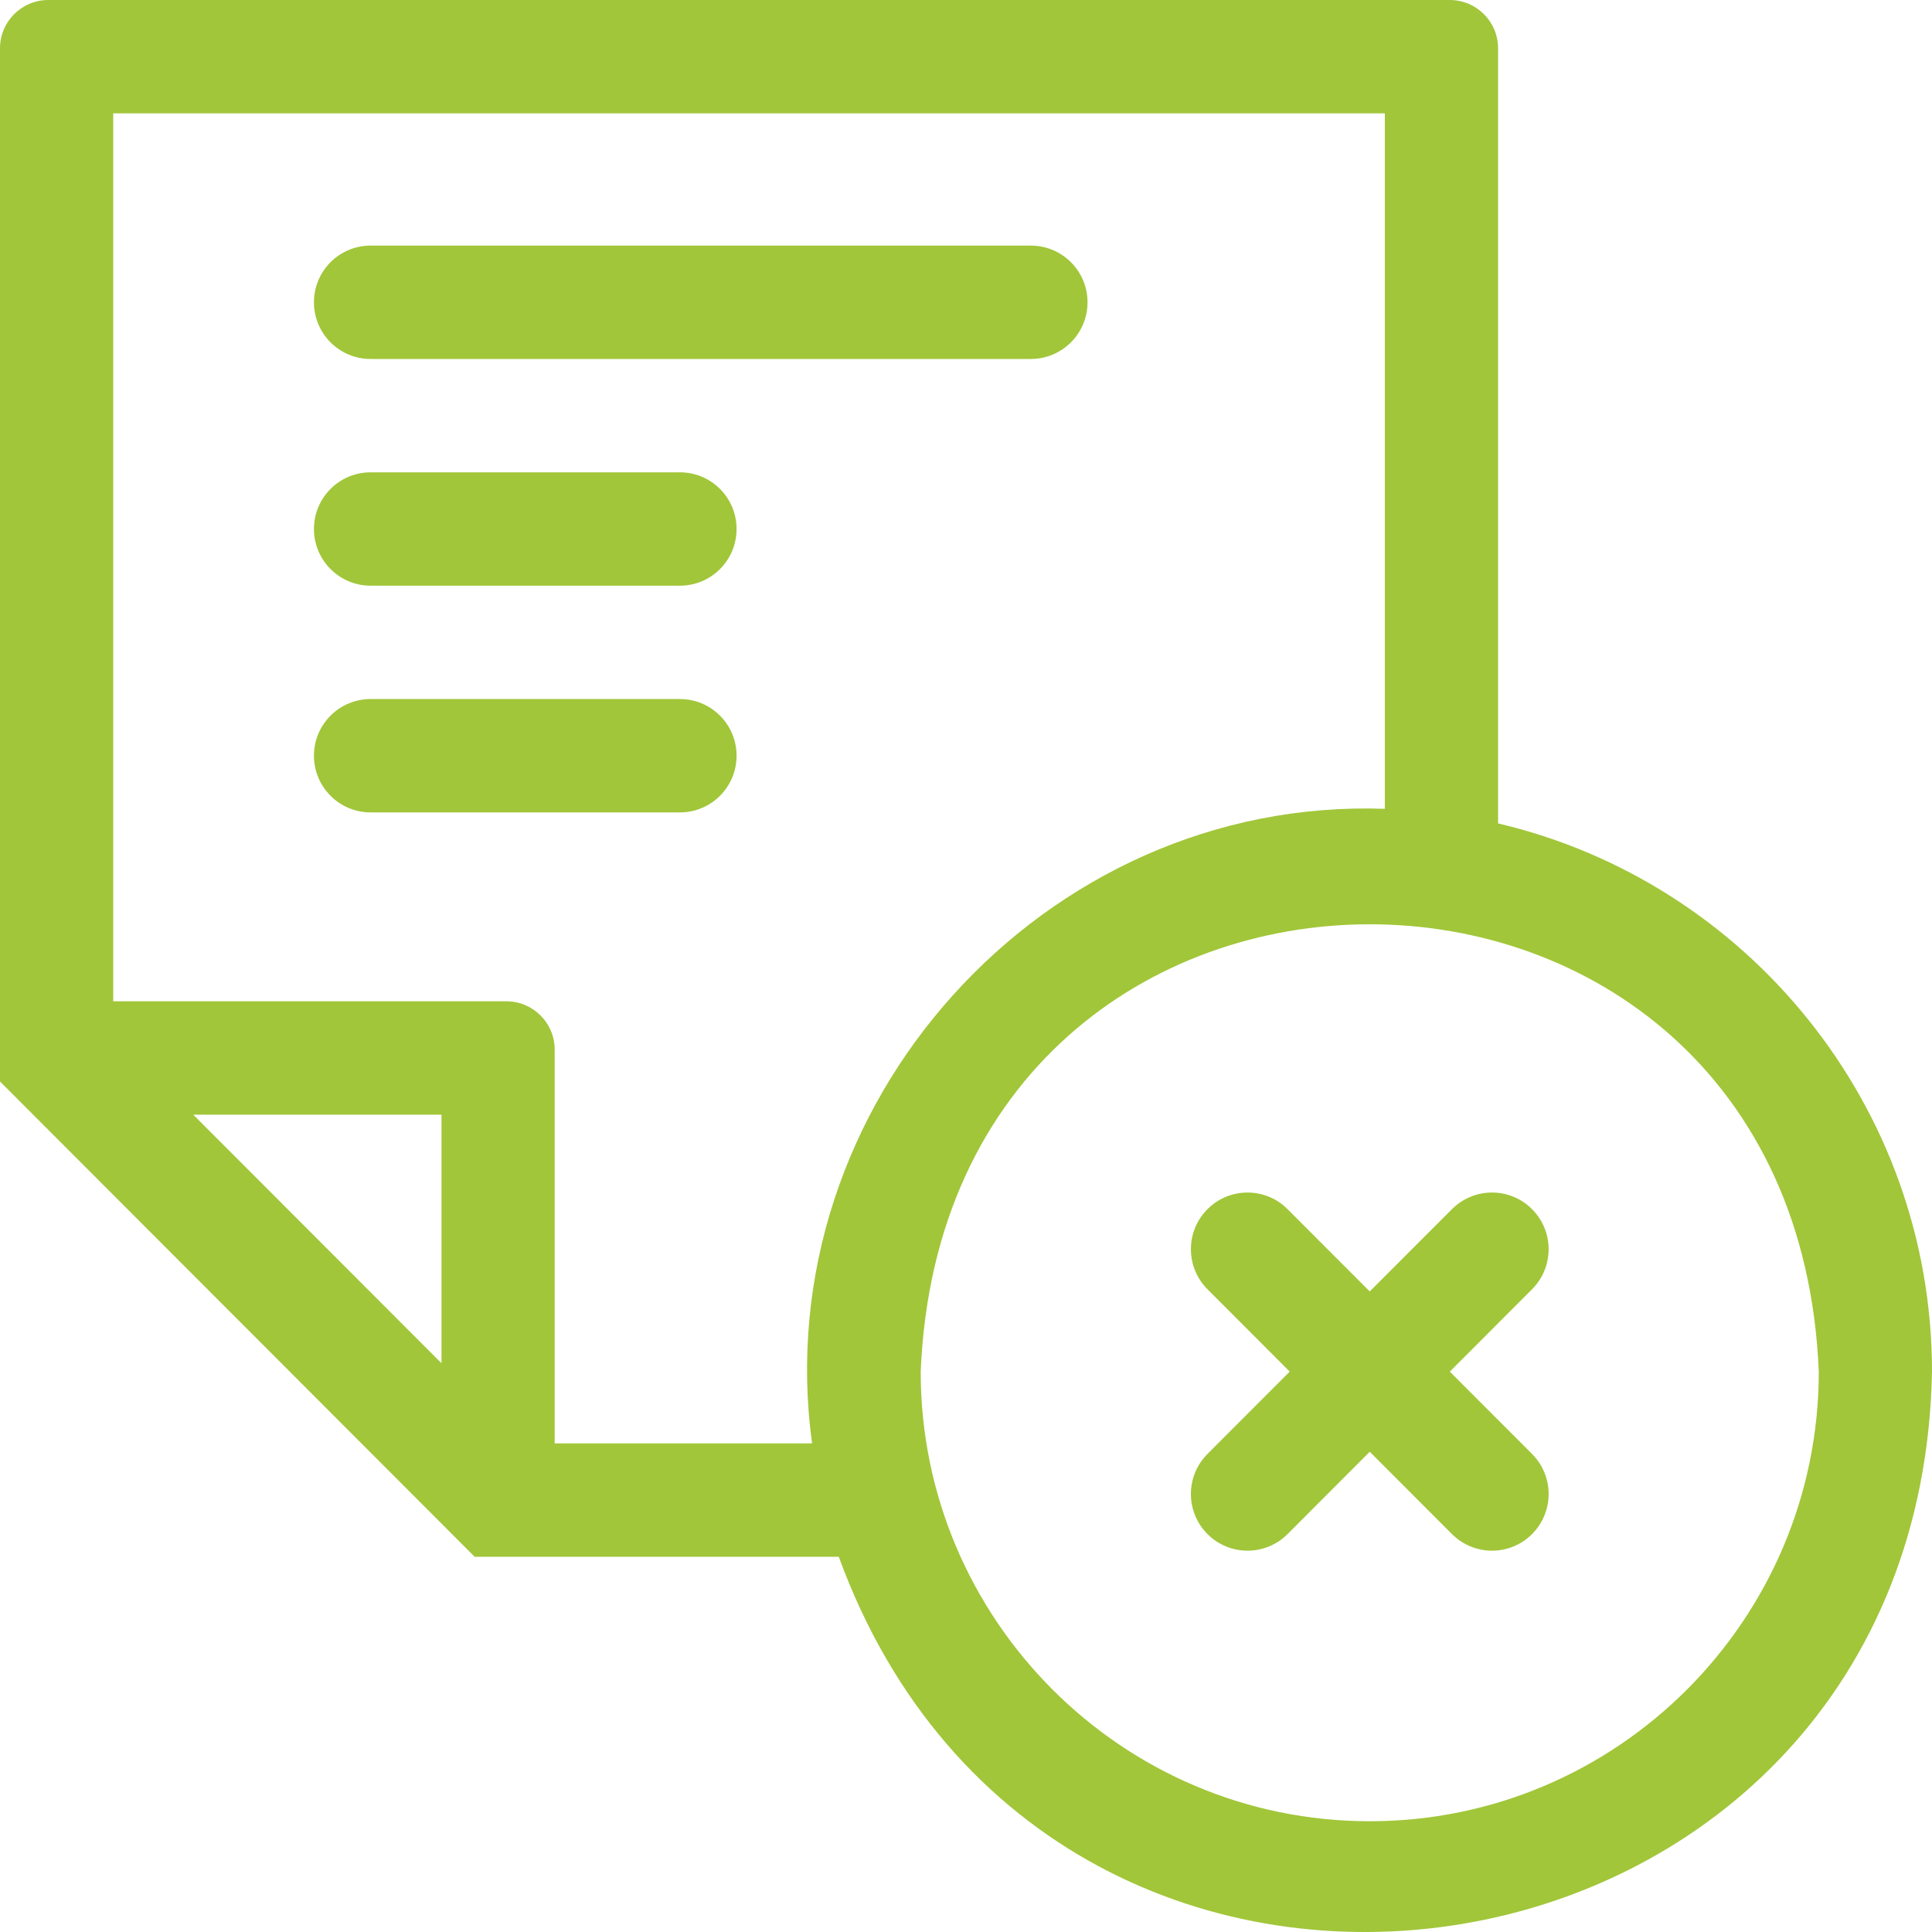
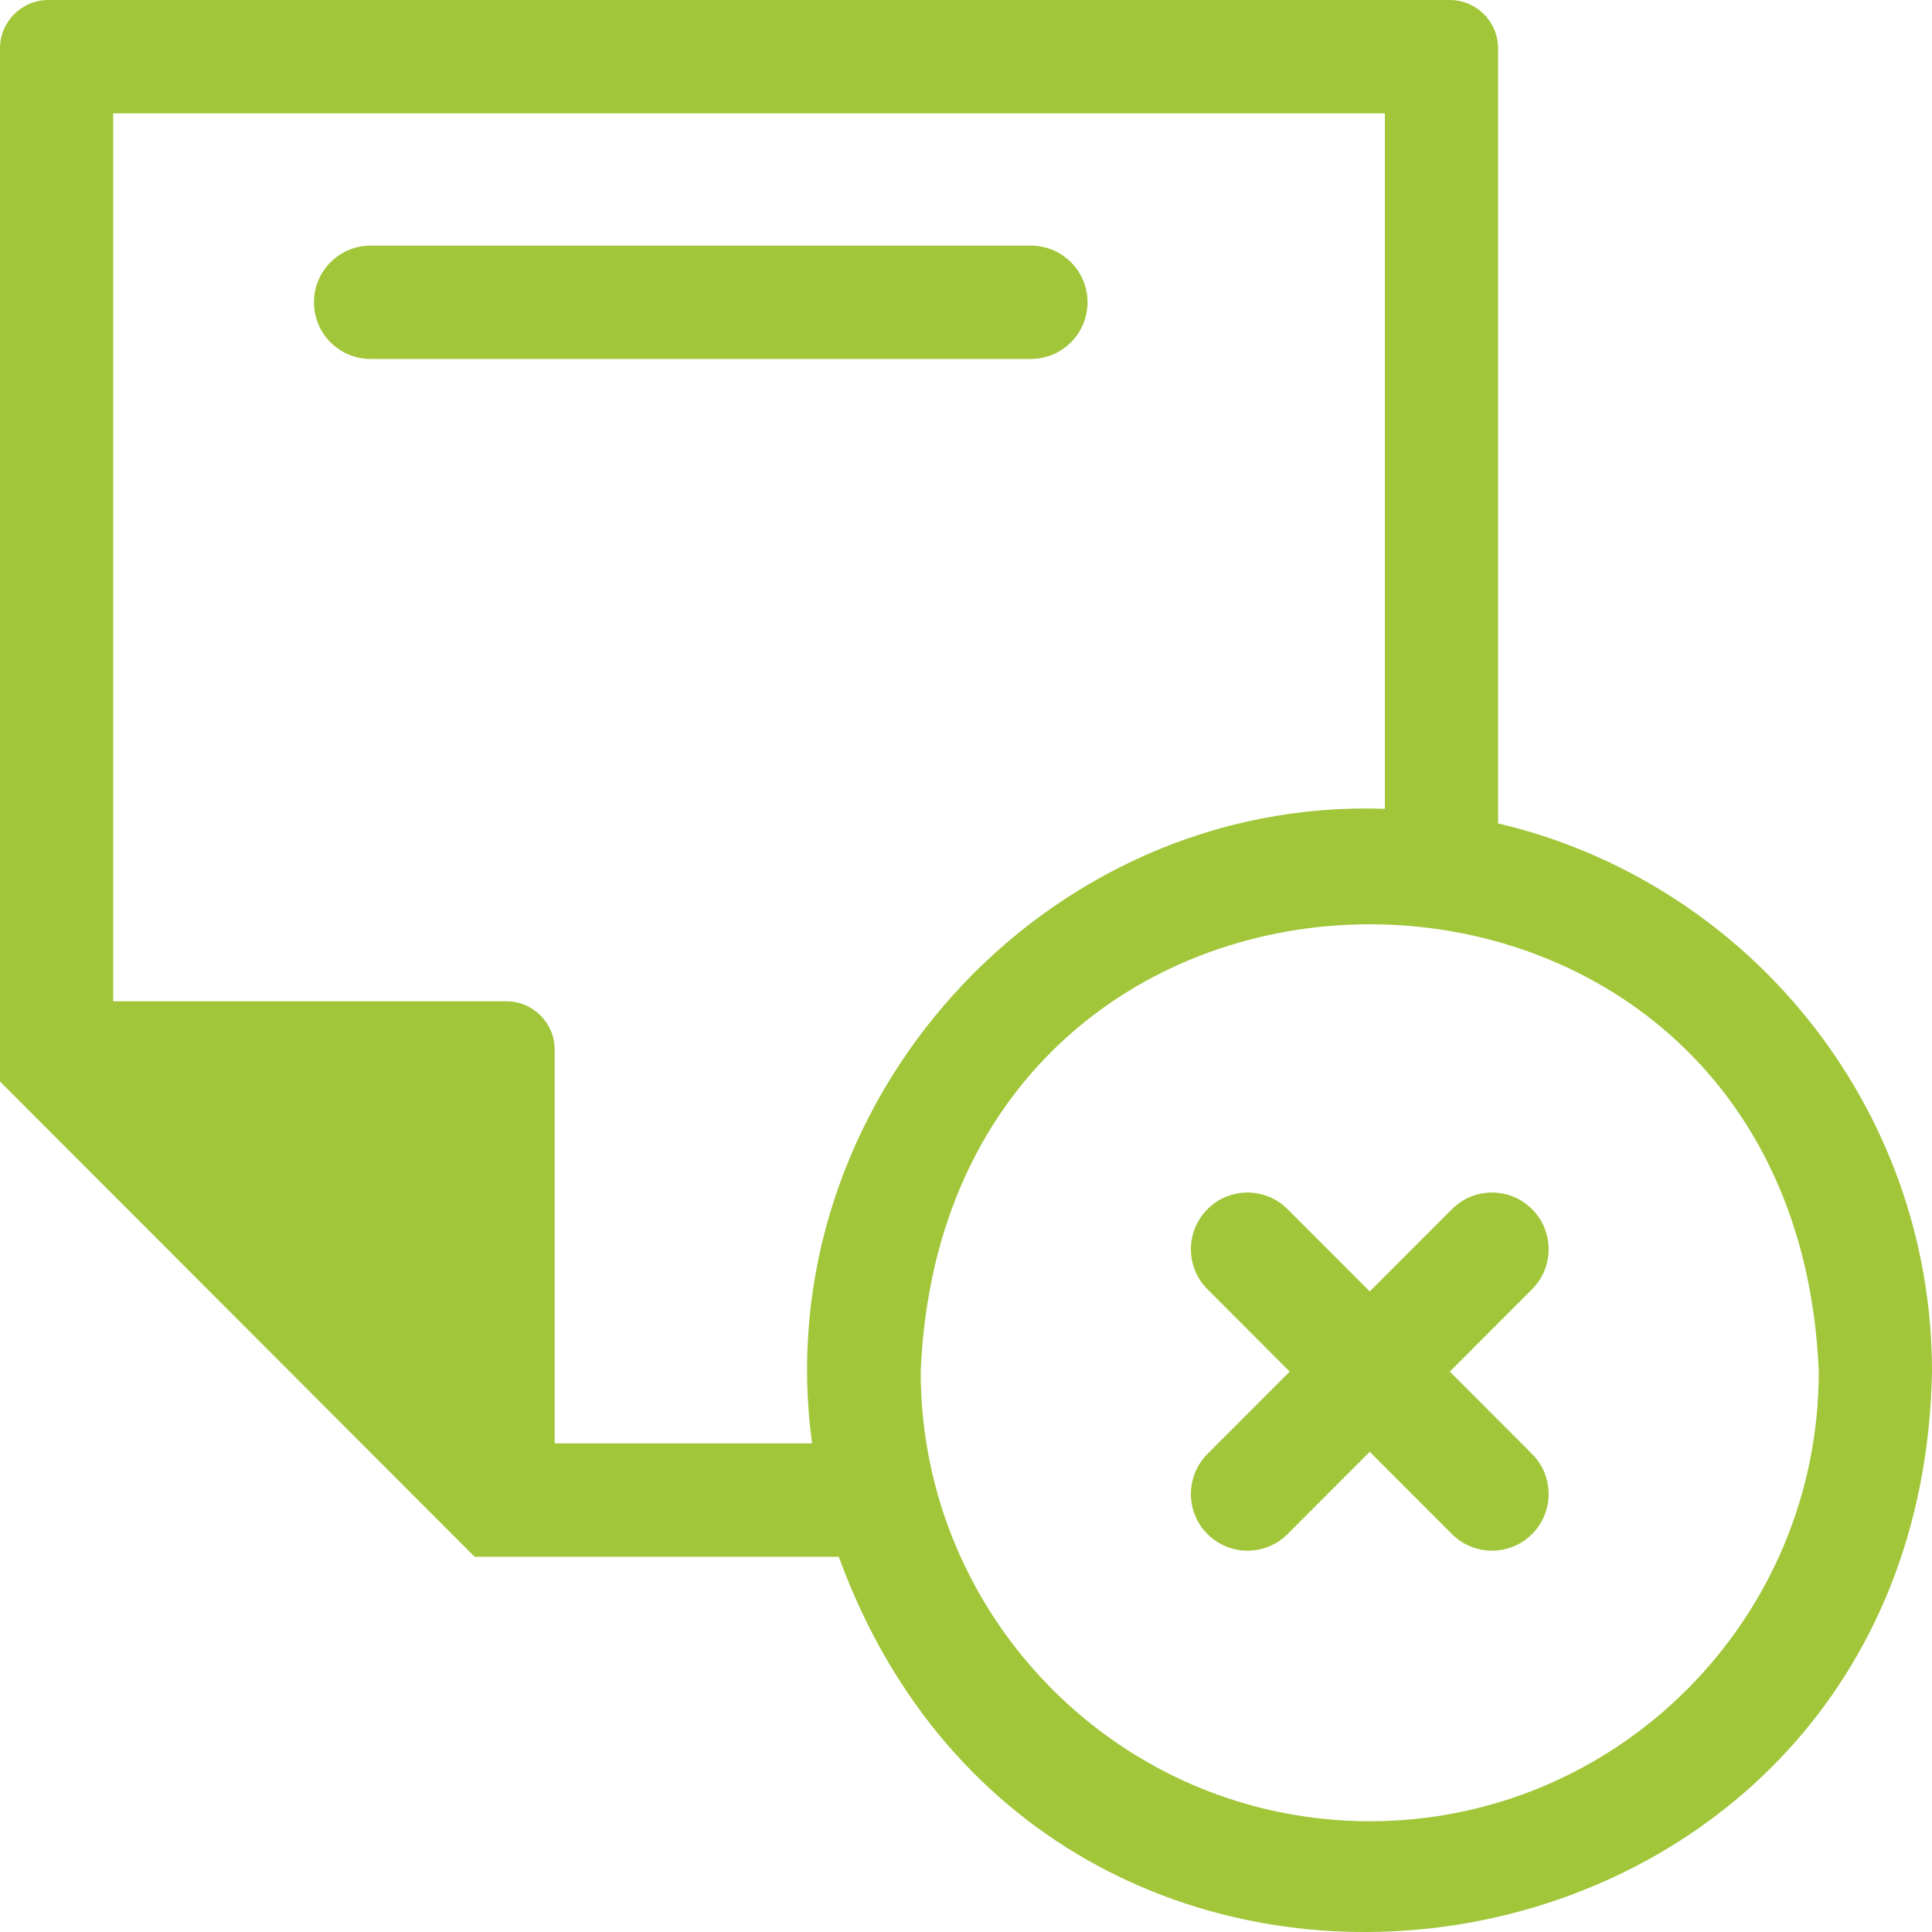
<svg xmlns="http://www.w3.org/2000/svg" width="40px" height="40px" viewBox="0 0 40 40" version="1.1">
  <title>FE9F6AF2-6BA3-4158-872F-11B01E9BEE6C</title>
  <g id="🌳-Medioambiente" stroke="none" stroke-width="1" fill="none" fill-rule="evenodd">
    <g id="mineria-pillar-page-desktop" transform="translate(-556, -4075)" fill="#A1C639" fill-rule="nonzero">
      <g id="inexacto" transform="translate(556, 4075)">
        <path d="M7.673,5.085 L21.342,5.085 C21.99,5.085 22.516,5.61 22.516,6.258 C22.516,6.907 21.99,7.432 21.342,7.432 L7.673,7.432 C7.025,7.432 6.5,6.907 6.5,6.258 C6.5,5.61 7.025,5.085 7.673,5.085 Z" id="Path" />
-         <path d="M7.673,9.779 L14.077,9.779 C14.725,9.779 15.25,10.304 15.25,10.952 C15.25,11.6 14.725,12.126 14.077,12.126 L7.673,12.126 C7.025,12.126 6.5,11.6 6.5,10.952 C6.5,10.304 7.025,9.779 7.673,9.779 Z" id="Path" />
-         <path d="M7.673,14.473 L14.077,14.473 C14.725,14.473 15.25,14.998 15.25,15.646 C15.25,16.294 14.725,16.82 14.077,16.82 L7.673,16.82 C7.025,16.82 6.5,16.294 6.5,15.646 C6.5,14.998 7.025,14.473 7.673,14.473 Z" id="Path" />
-         <path d="M31.016,17.048 L31.016,1 C31.016,0.448 30.568,-1.01453063e-16 30.016,0 L1,0 C0.448,1.01453063e-16 -6.76353751e-17,0.448 0,1 L0,22.391 L0,22.391 L9.827,32.231 L17.366,32.231 C21.821,44.451 39.749,41.566 40,28.398 C40,22.885 36.159,18.255 31.016,17.048 Z M9.141,28.225 L4.001,23.078 L9.141,23.078 L9.141,28.225 Z M11.484,29.884 L11.484,21.731 C11.484,21.179 11.037,20.731 10.484,20.731 L2.344,20.731 L2.344,20.731 L2.344,2.347 L28.672,2.347 L28.672,16.746 C21.614,16.494 15.858,22.884 16.813,29.884 L11.484,29.884 Z M19.062,28.398 C19.573,16.047 37.148,16.051 37.656,28.398 C37.656,33.531 33.486,37.707 28.359,37.707 C23.233,37.707 19.062,33.531 19.062,28.398 Z" id="Shape" />
+         <path d="M31.016,17.048 L31.016,1 C31.016,0.448 30.568,-1.01453063e-16 30.016,0 L1,0 C0.448,1.01453063e-16 -6.76353751e-17,0.448 0,1 L0,22.391 L0,22.391 L9.827,32.231 L17.366,32.231 C21.821,44.451 39.749,41.566 40,28.398 C40,22.885 36.159,18.255 31.016,17.048 Z M9.141,28.225 L4.001,23.078 L9.141,28.225 Z M11.484,29.884 L11.484,21.731 C11.484,21.179 11.037,20.731 10.484,20.731 L2.344,20.731 L2.344,20.731 L2.344,2.347 L28.672,2.347 L28.672,16.746 C21.614,16.494 15.858,22.884 16.813,29.884 L11.484,29.884 Z M19.062,28.398 C19.573,16.047 37.148,16.051 37.656,28.398 C37.656,33.531 33.486,37.707 28.359,37.707 C23.233,37.707 19.062,33.531 19.062,28.398 Z" id="Shape" />
        <path d="M30.062,25.034 L28.359,26.738 L28.359,26.738 L26.657,25.034 C26.2,24.576 25.459,24.576 25.001,25.033 C25.001,25.033 25,25.034 25,25.034 C24.542,25.492 24.542,26.235 25,26.693 L26.702,28.398 L26.702,28.398 L25,30.102 C24.542,30.561 24.542,31.303 25,31.762 C25.457,32.219 26.198,32.22 26.656,31.763 C26.656,31.763 26.657,31.762 26.657,31.762 L28.359,30.057 L28.359,30.057 L30.062,31.762 C30.519,32.219 31.26,32.22 31.718,31.763 C31.718,31.762 31.718,31.762 31.719,31.762 C32.177,31.303 32.177,30.561 31.719,30.102 L30.017,28.398 L30.017,28.398 L31.719,26.693 C32.177,26.235 32.177,25.492 31.719,25.034 C31.262,24.576 30.52,24.576 30.063,25.033 C30.062,25.033 30.062,25.033 30.062,25.034 Z" id="Path" />
      </g>
    </g>
  </g>
</svg>